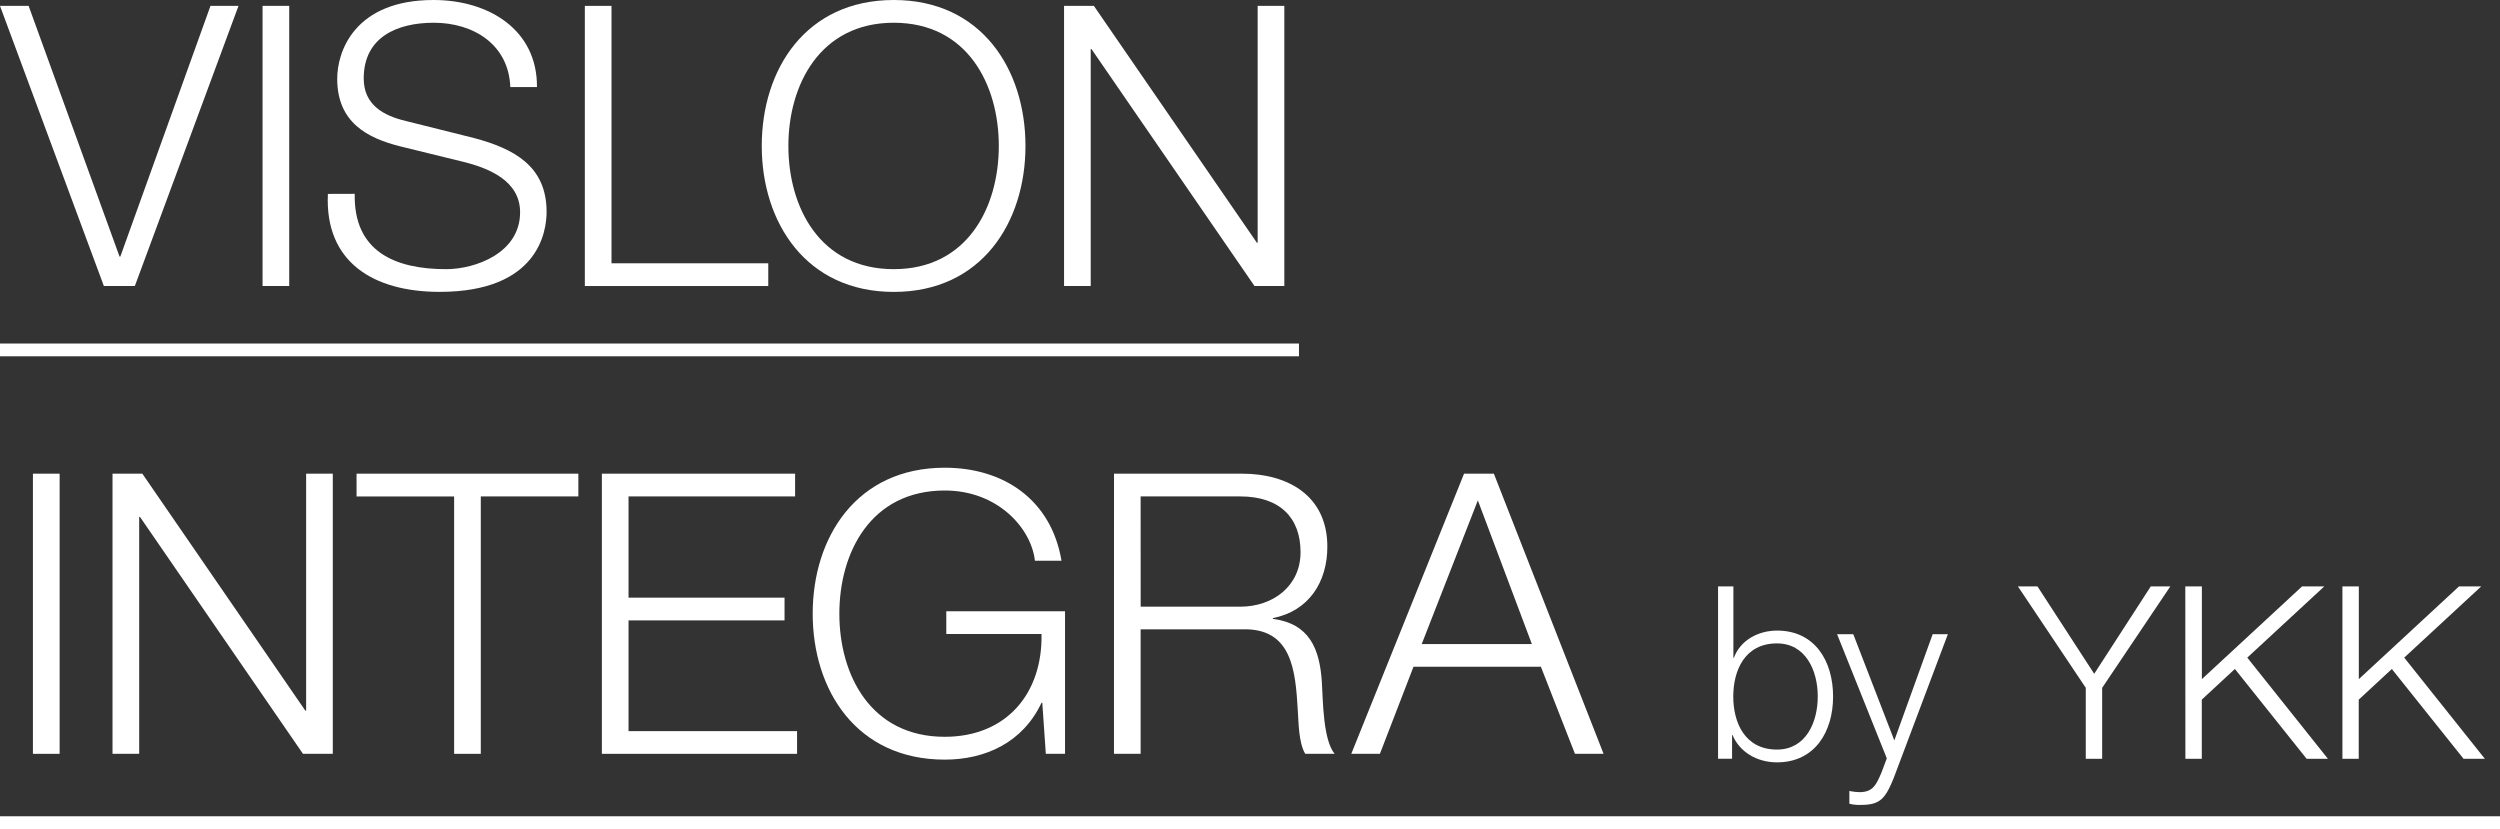
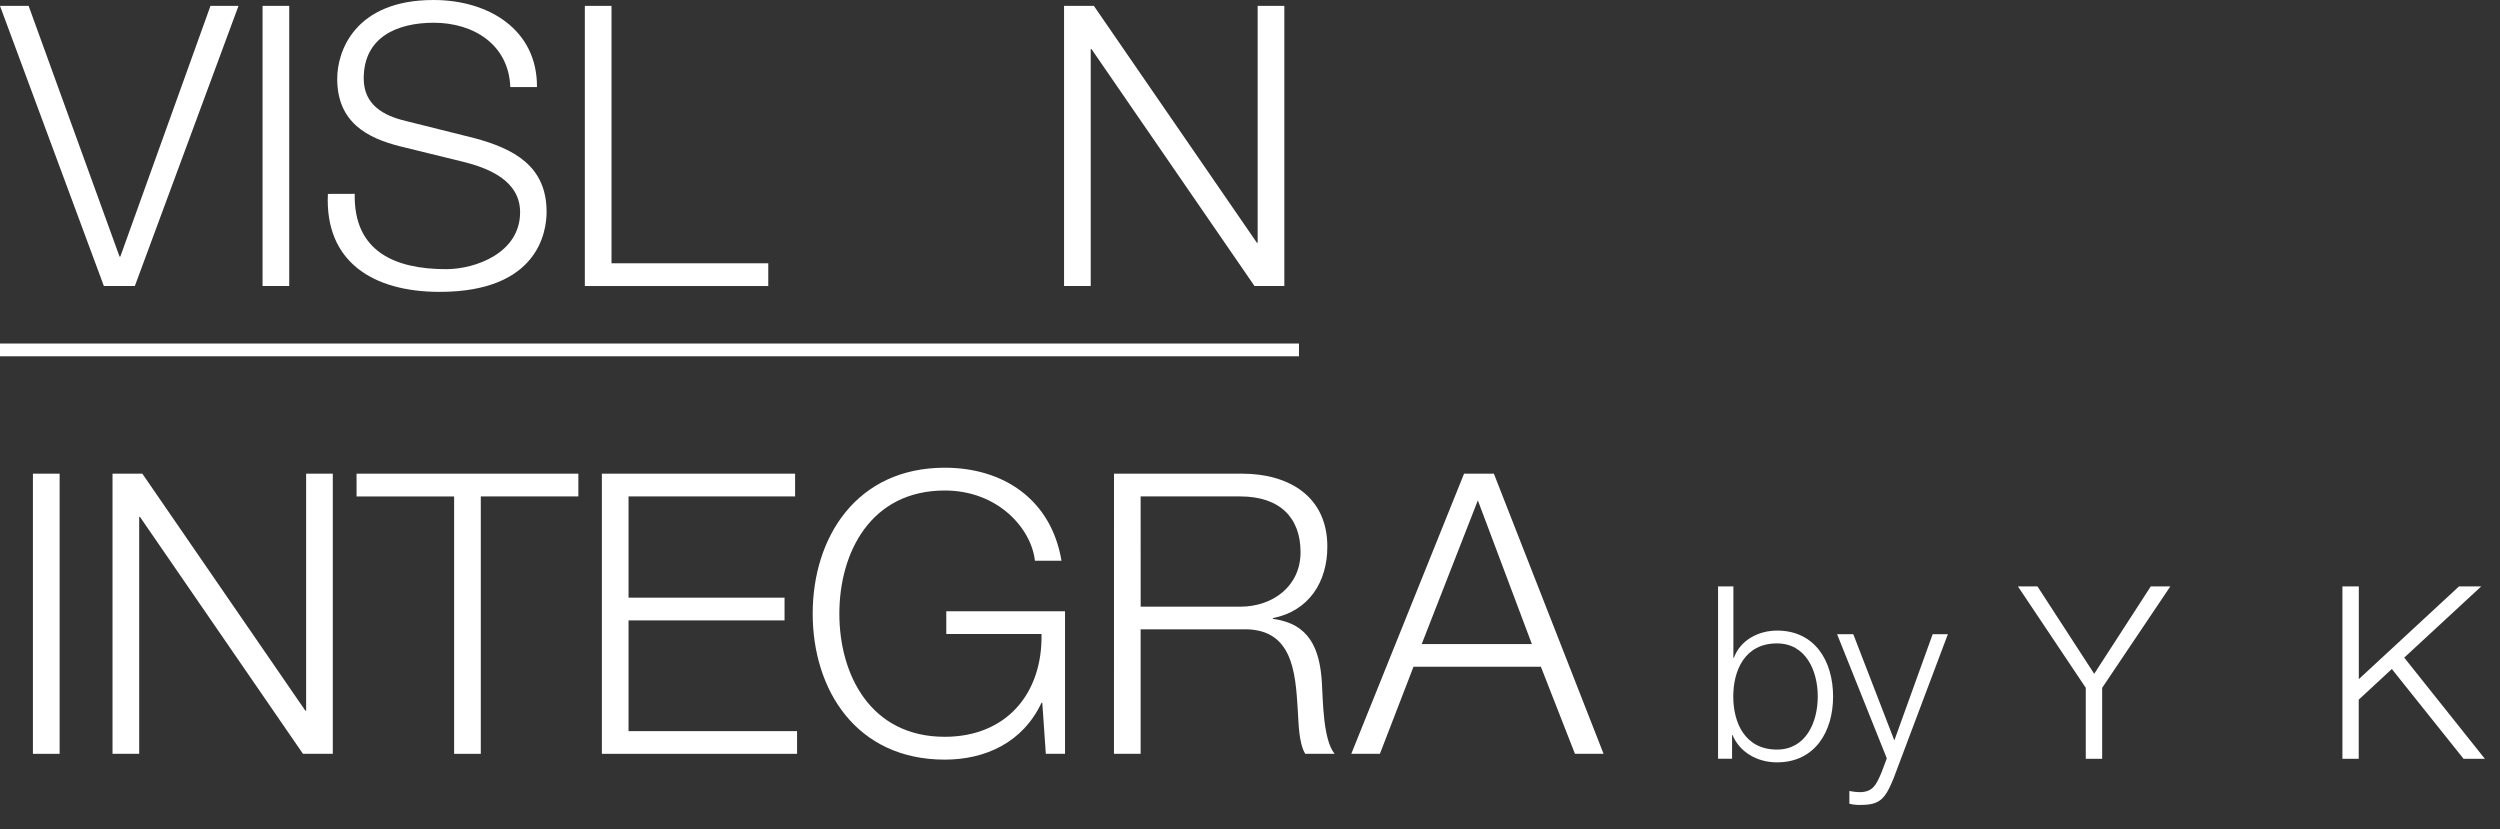
<svg xmlns="http://www.w3.org/2000/svg" viewBox="0 0 587 194.66">
  <rect x="0" y="0" width="587" height="194.66" fill="#333333" stroke="none" />
  <defs>
    <style>.cls-1{fill:#fff;}.cls-2{fill:none;stroke:#fff;stroke-miterlimit:10;stroke-width:3px;}</style>
  </defs>
  <title>text_01_title_pc</title>
  <g id="レイヤー_2" data-name="レイヤー 2">
    <g id="tx">
      <path class="cls-1" d="M403.4,137.69H407v16.78h.11c1.53-4.19,5.78-6.41,10.15-6.41,8.9,0,13.15,7.2,13.15,15.48S426.13,179,417.23,179c-4.7,0-8.79-2.44-10.43-6.41h-.11v5.56H403.4Zm13.83,13.38c-7.6,0-10.26,6.41-10.26,12.47S409.64,176,417.23,176c6.8,0,9.58-6.41,9.58-12.47S424,151.07,417.23,151.07Z" />
      <path class="cls-1" d="M431.35,148.91h3.8l9.64,24.94,9-24.94h3.57l-12.7,33.73c-2,4.93-3.23,6.35-7.71,6.35a9.25,9.25,0,0,1-2.72-.28v-3a12.36,12.36,0,0,0,2.44.28c3.17,0,3.91-1.87,5.1-4.59l1.25-3.34Z" />
      <path class="cls-1" d="M489.74,161.5l-15.93-23.81h4.59l13.32,20.52L505,137.69h4.59l-16,23.81v16.67h-3.85Z" />
-       <path class="cls-1" d="M513.11,137.69H517v21.77l23.52-21.77h5.22l-18.08,16.72,18.93,23.75h-5l-16.84-21.09-7.77,7.2v13.89h-3.85Z" />
      <path class="cls-1" d="M550,137.69h3.85v21.77l23.52-21.77h5.22l-18.08,16.72,18.93,23.75h-5L561.6,157.08l-7.77,7.2v13.89H550Z" />
      <path class="cls-1" d="M0,1.38H6.72L28.07,60.25h.18L49.42,1.38H56L31.66,67.16H24.39Z" />
      <path class="cls-1" d="M61.65,1.38h6.26V67.16H61.65Z" />
      <path class="cls-1" d="M83.29,45.51C83,59.06,92.77,63.2,104.73,63.2c6.9,0,17.39-3.78,17.39-13.36,0-7.46-7.45-10.41-13.53-11.89L94,34.37c-7.73-1.93-14.82-5.62-14.82-15.85C79.15,12.07,83.29,0,101.79,0c13,0,24.39,7,24.29,20.45h-6.26c-.37-10-8.65-15.11-17.95-15.11-8.56,0-16.47,3.32-16.47,13.08,0,6.17,4.6,8.75,9.94,10l16,4c9.29,2.49,17,6.54,17,17.32,0,4.51-1.84,18.79-25.12,18.79-15.55,0-27-7-26.23-23Z" />
      <path class="cls-1" d="M137.32,1.38h6.26V61.82h36.81v5.34H137.32Z" />
-       <path class="cls-1" d="M209.86,0c20.61,0,30.92,16.31,30.92,34.27s-10.31,34.27-30.92,34.27-31-16.31-31-34.27S189.16,0,209.86,0Zm0,63.2c17.3,0,24.66-14.56,24.66-28.93S227.16,5.34,209.86,5.34,185.11,19.9,185.11,34.27,192.47,63.2,209.86,63.2Z" />
      <path class="cls-1" d="M249.84,1.38h7L295.12,57h.18V1.38h6.26V67.16h-7L256.28,11.52h-.18V67.16h-6.26Z" />
      <path class="cls-1" d="M7.73,111.22H14V177H7.73Z" />
      <path class="cls-1" d="M26.42,111.22h7L71.7,166.87h.18V111.22h6.26V177h-7L32.86,121.36h-.18V177H26.42Z" />
      <path class="cls-1" d="M83.72,111.22H135.8v5.34H112.89V177h-6.26V116.57H83.72Z" />
      <path class="cls-1" d="M141.32,111.22h45.37v5.34H147.58v23.77h36.63v5.34H147.58v26h39.57V177H141.32Z" />
      <path class="cls-1" d="M250.07,177h-4.51l-.83-12h-.18c-4.42,9.4-13.25,13.36-22.73,13.36-20.71,0-31-16.31-31-34.27s10.31-34.27,31-34.27c13.8,0,25,7.46,27.42,21.84H243c-.83-7.55-8.65-16.49-21.17-16.49-17.39,0-24.75,14.56-24.75,28.93S204.43,173,221.82,173c14.54,0,23-10.23,22.73-24.14H222.19v-5.34h27.88Z" />
      <path class="cls-1" d="M261.57,111.22h30.09c10.86,0,20,5.25,20,17.14,0,8.29-4.33,15.11-12.79,16.77v.18c8.56,1.11,11,7,11.5,14.83.28,4.51.28,13.54,3,16.86h-6.9c-1.56-2.58-1.56-7.46-1.75-10.23-.55-9.21-1.29-19.44-13.16-19H267.82V177h-6.26Zm6.26,31.23H291.2c7.64,0,14.17-4.79,14.17-12.81s-4.79-13.08-14.17-13.08H267.82Z" />
      <path class="cls-1" d="M343.76,111.22h7L376.52,177h-6.72l-8-20.45H331.89L324,177h-6.72Zm-9.94,40h25.86L347,117.49Z" />
      <line class="cls-2" y1="82.16" x2="305" y2="82.16" />
-       <line class="cls-2" y1="193.16" x2="587" y2="193.16" />
    </g>
  </g>
</svg>